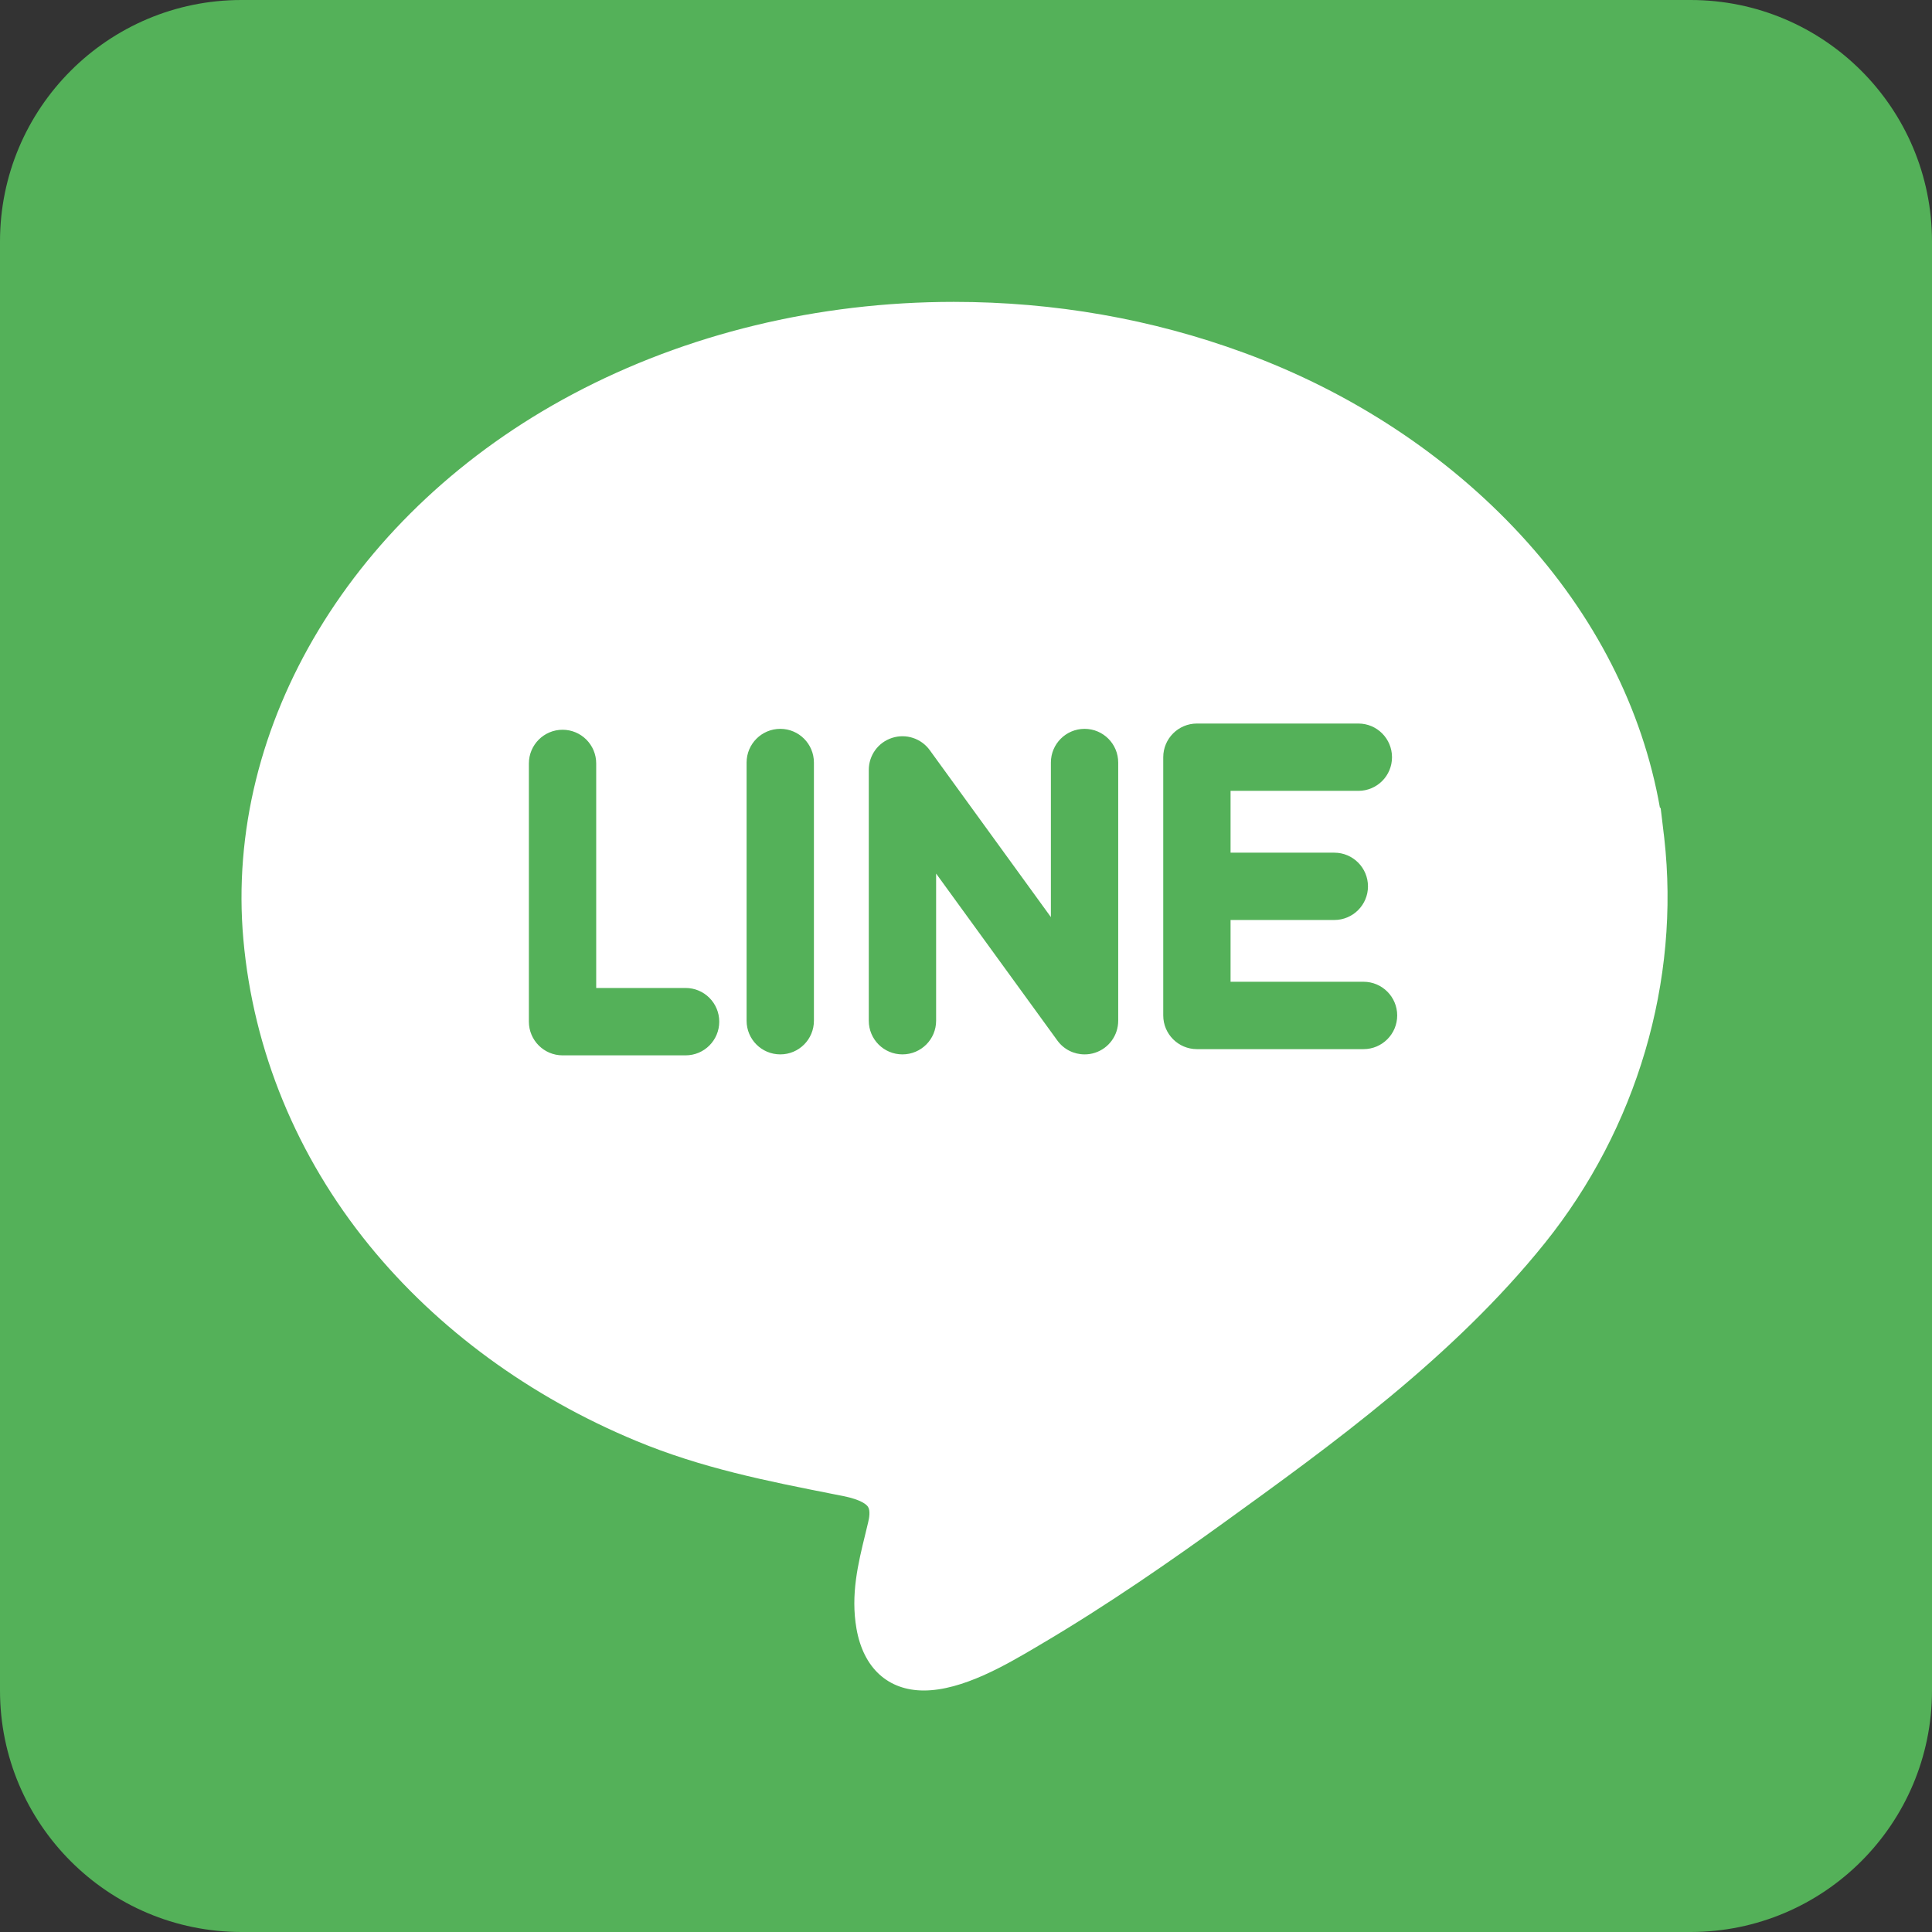
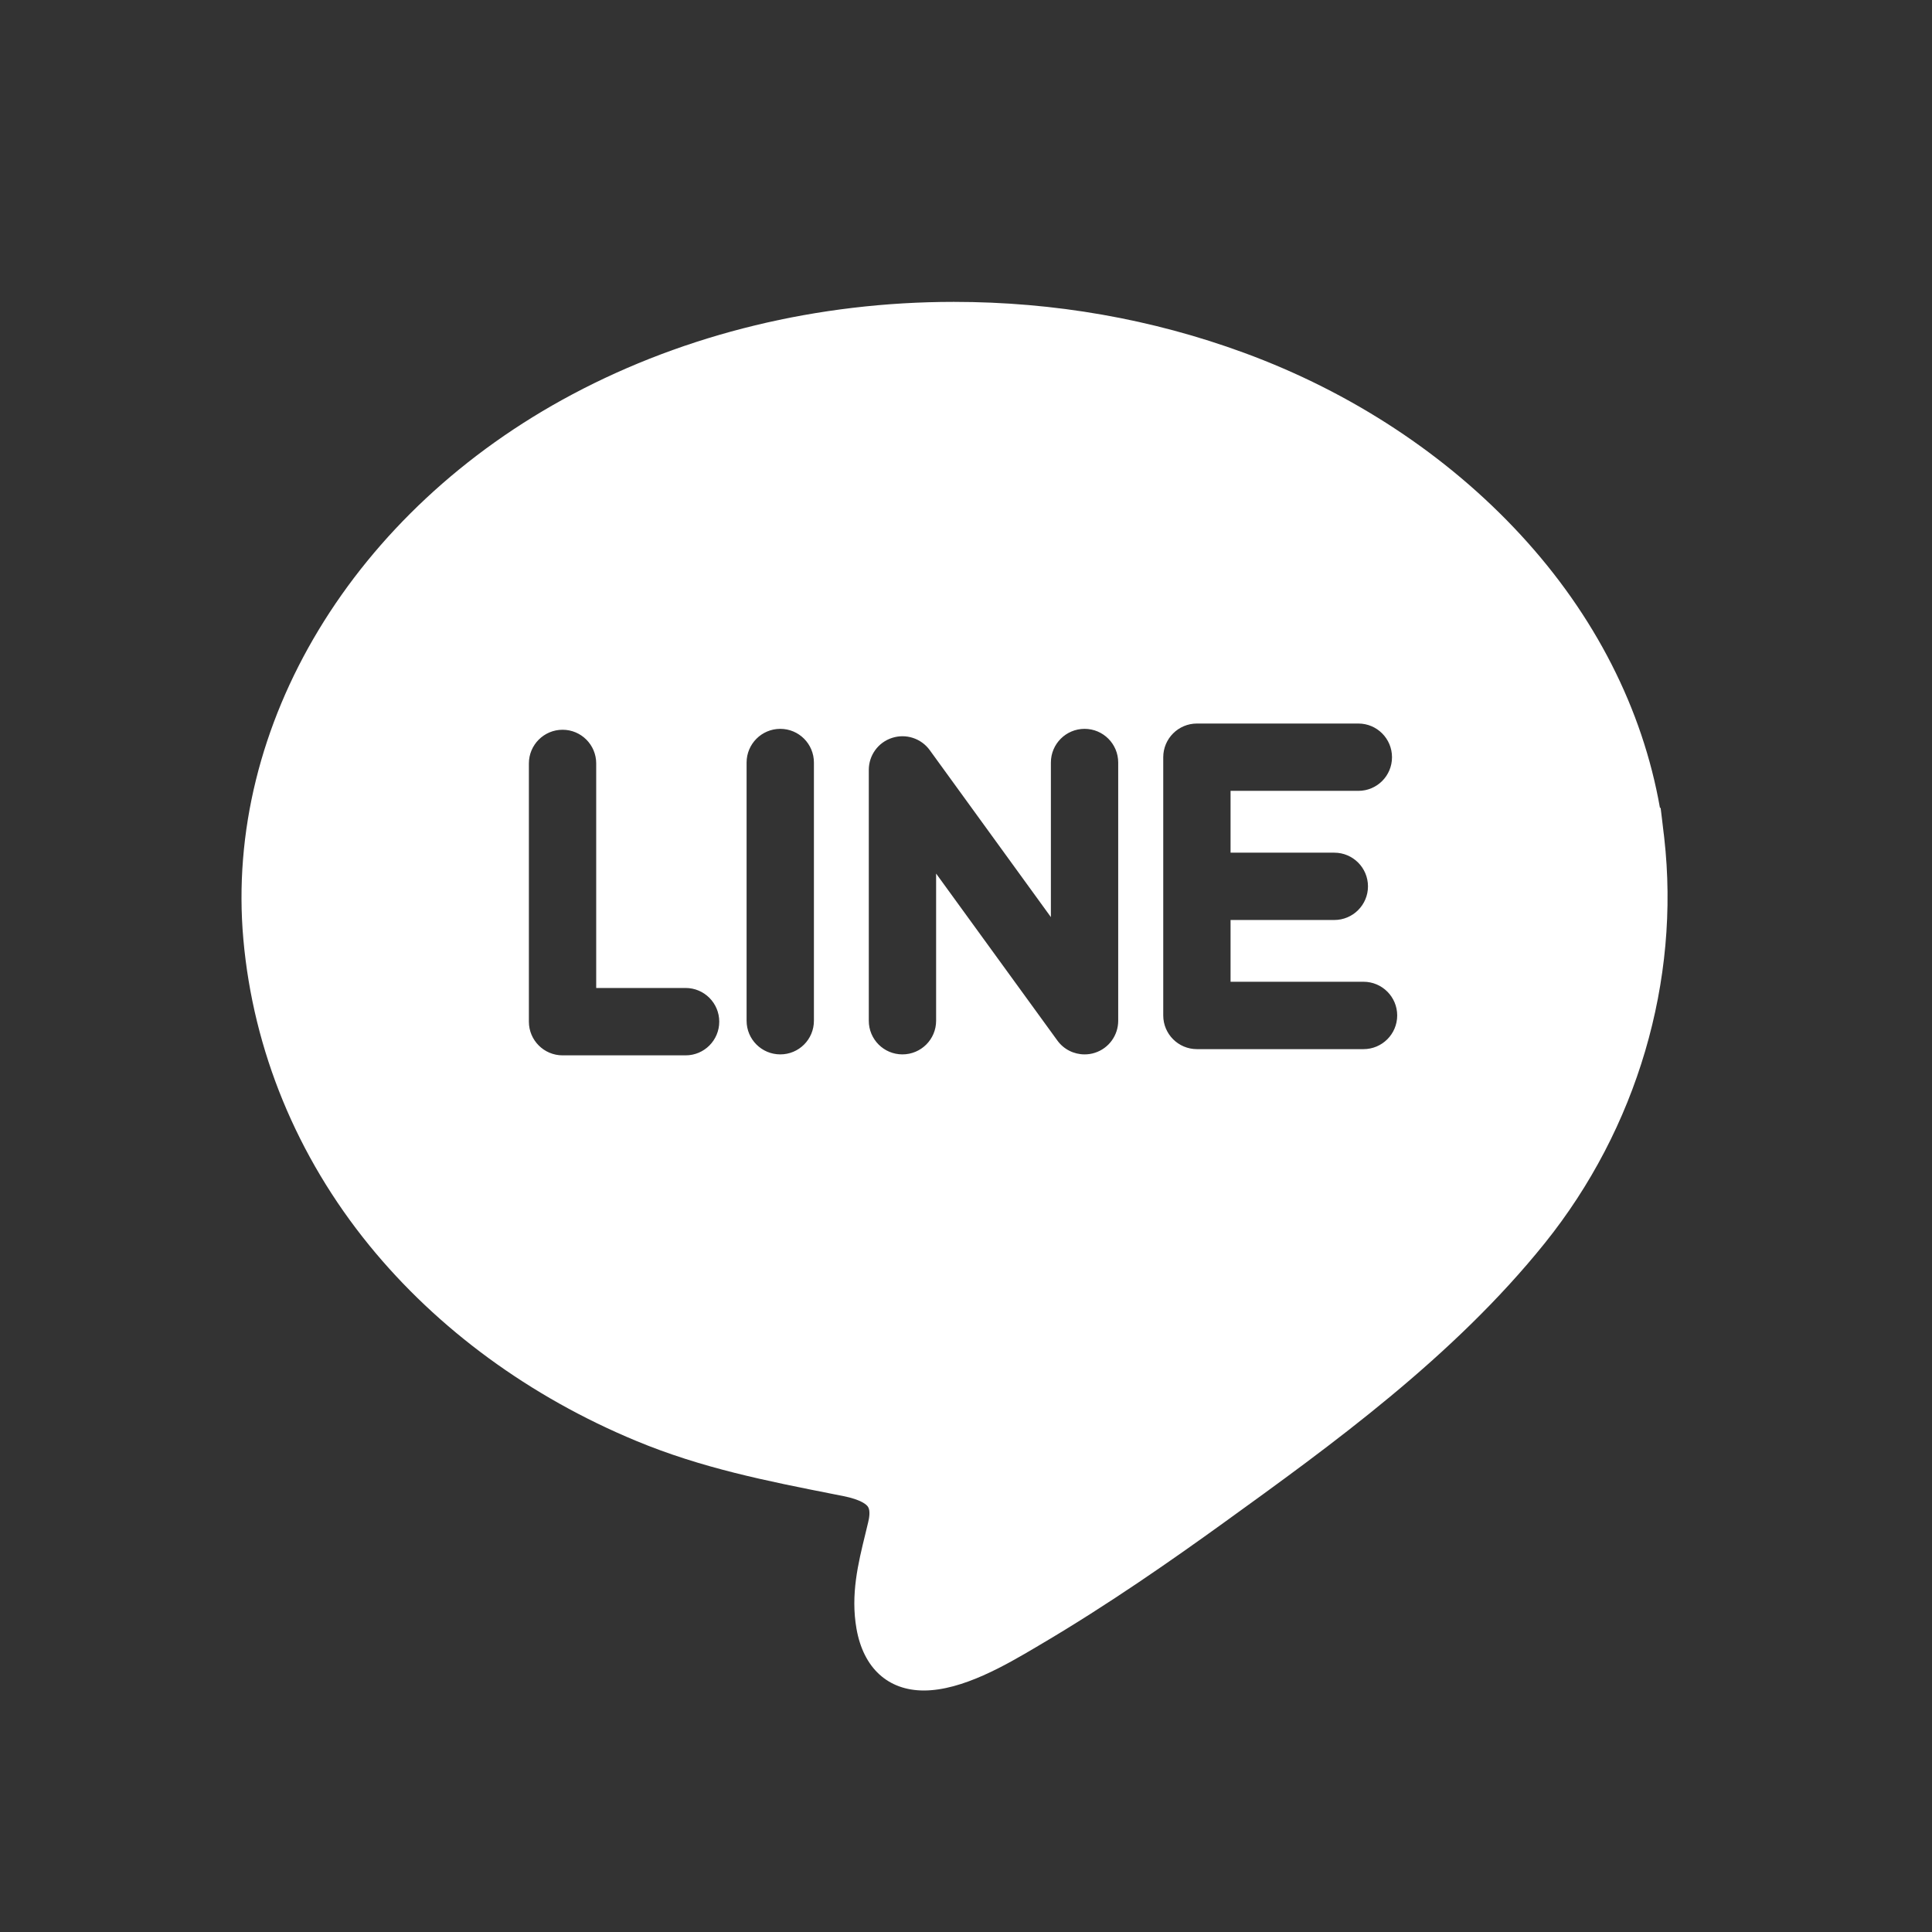
<svg xmlns="http://www.w3.org/2000/svg" width="32" height="32" viewBox="0 0 32 32" fill="none">
  <rect x="0" y="0" width="32" height="32" fill="#333333" stroke="none" />
-   <path d="M0 4C0 1.791 1.791 0 4 0H28C30.209 0 32 1.791 32 4V28C32 30.209 30.209 32 28 32H4C1.791 32 0 30.209 0 28V4Z" fill="#54B159" />
  <path d="M27.565 13.878L27.565 13.878L27.558 13.817C27.558 13.816 27.558 13.816 27.558 13.815C27.558 13.814 27.558 13.813 27.557 13.812L27.53 13.584C27.524 13.539 27.518 13.486 27.511 13.427L27.505 13.38L27.494 13.381C27.206 11.742 26.414 10.188 25.188 8.86C23.968 7.538 22.383 6.495 20.604 5.843C19.08 5.283 17.463 5 15.798 5C13.55 5 11.367 5.529 9.485 6.529C5.855 8.457 3.714 12.002 4.031 15.56C4.195 17.401 4.916 19.153 6.117 20.628C7.247 22.015 8.776 23.135 10.538 23.866C11.621 24.316 12.692 24.528 13.827 24.752L13.96 24.778C14.272 24.84 14.356 24.925 14.377 24.958C14.418 25.021 14.397 25.144 14.38 25.212C14.366 25.274 14.35 25.337 14.335 25.399C14.213 25.896 14.087 26.409 14.186 26.976C14.3 27.627 14.707 28 15.302 28C15.302 28 15.302 28 15.302 28C15.942 28 16.67 27.571 17.152 27.287L17.216 27.249C18.366 26.573 19.45 25.812 20.265 25.224C22.049 23.936 24.071 22.477 25.587 20.59C27.114 18.689 27.833 16.246 27.565 13.878ZM11.356 17.48H9.318C9.01 17.48 8.76 17.23 8.76 16.922V12.645C8.76 12.337 9.01 12.087 9.318 12.087C9.626 12.087 9.875 12.337 9.875 12.645V16.364H11.356C11.664 16.364 11.913 16.614 11.913 16.922C11.913 17.23 11.664 17.48 11.356 17.48ZM13.481 16.907C13.481 17.215 13.232 17.464 12.924 17.464C12.616 17.464 12.366 17.215 12.366 16.907V12.63C12.366 12.322 12.616 12.072 12.924 12.072C13.232 12.072 13.481 12.322 13.481 12.63V16.907ZM18.521 16.907C18.521 17.148 18.366 17.363 18.136 17.437C18.079 17.456 18.021 17.464 17.964 17.464C17.789 17.464 17.62 17.382 17.513 17.234L15.505 14.469V16.907C15.505 17.215 15.255 17.464 14.947 17.464C14.639 17.464 14.39 17.215 14.39 16.907V12.752C14.39 12.51 14.545 12.296 14.775 12.222C15.005 12.147 15.257 12.229 15.399 12.424L17.406 15.19V12.63C17.406 12.322 17.656 12.072 17.964 12.072C18.272 12.072 18.521 12.322 18.521 12.63V16.907ZM22.584 17.377H19.825C19.517 17.377 19.267 17.127 19.267 16.819V14.681V12.542C19.267 12.234 19.517 11.984 19.825 11.984H22.499C22.807 11.984 23.056 12.234 23.056 12.542C23.056 12.85 22.807 13.099 22.499 13.099H20.382V14.123H22.1C22.408 14.123 22.658 14.373 22.658 14.681C22.658 14.988 22.408 15.238 22.1 15.238H20.382V16.261H22.584C22.892 16.261 23.142 16.511 23.142 16.819C23.142 17.127 22.892 17.377 22.584 17.377Z" fill="white" />
</svg>